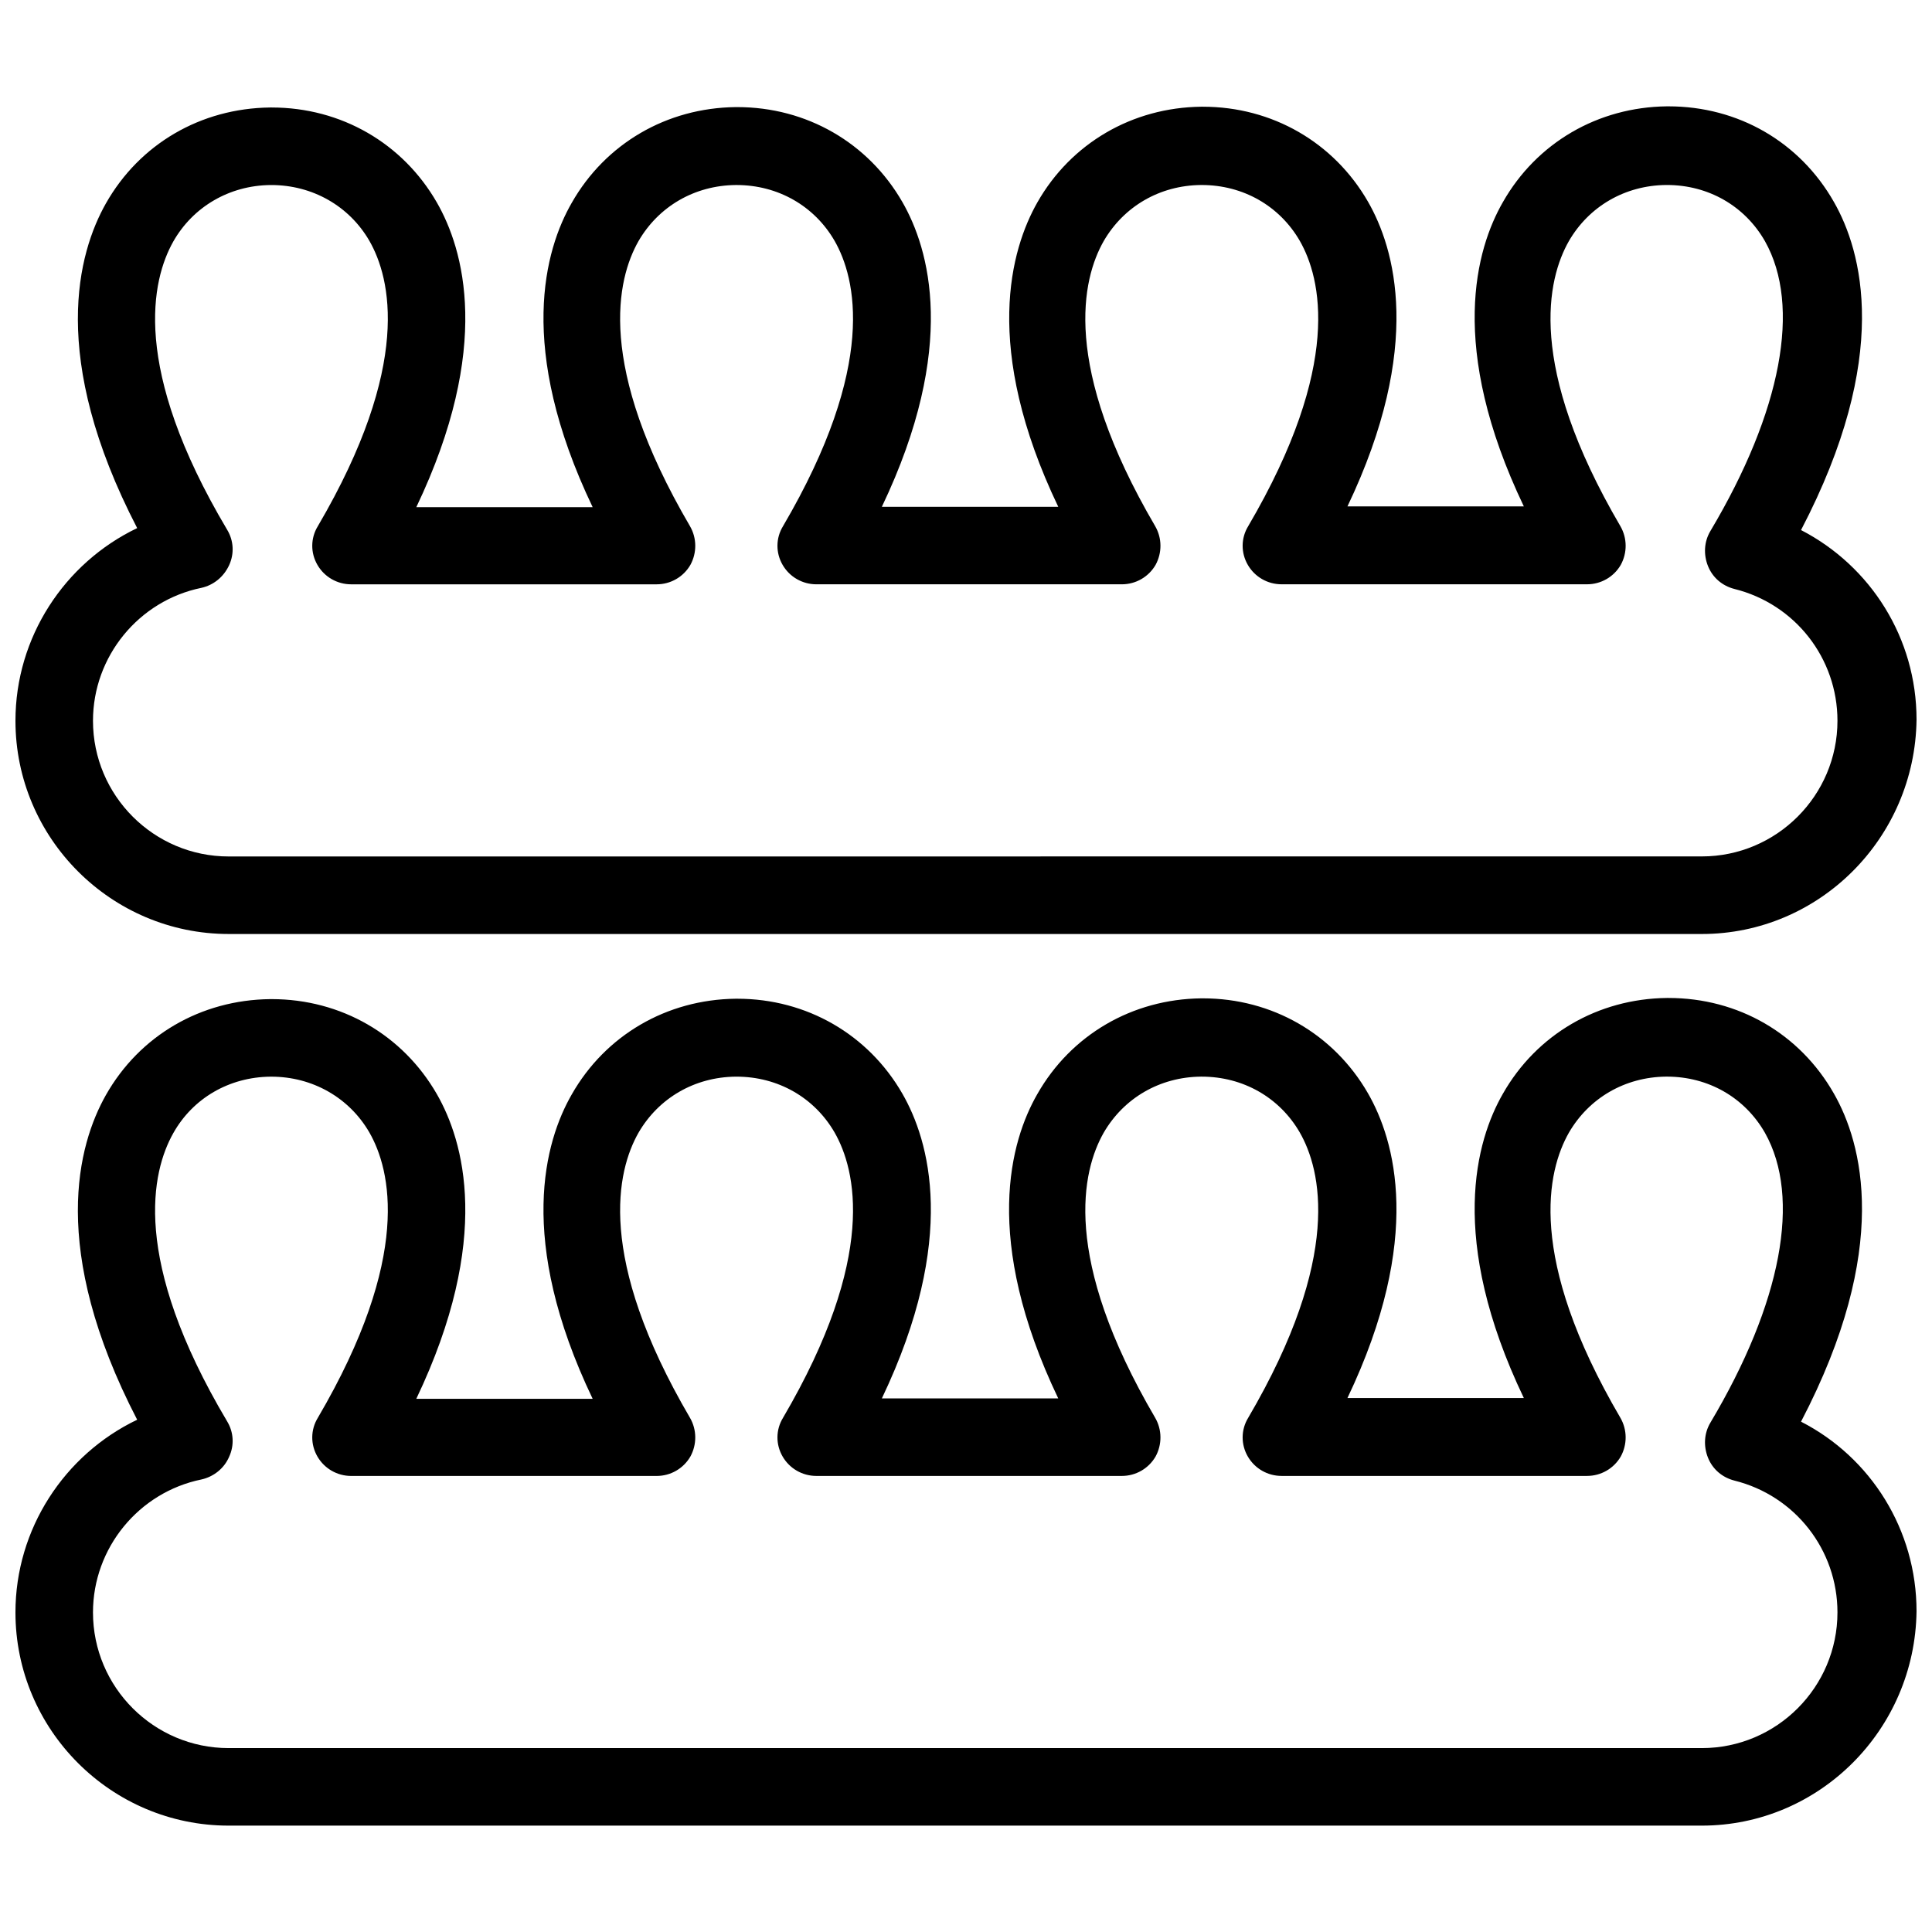
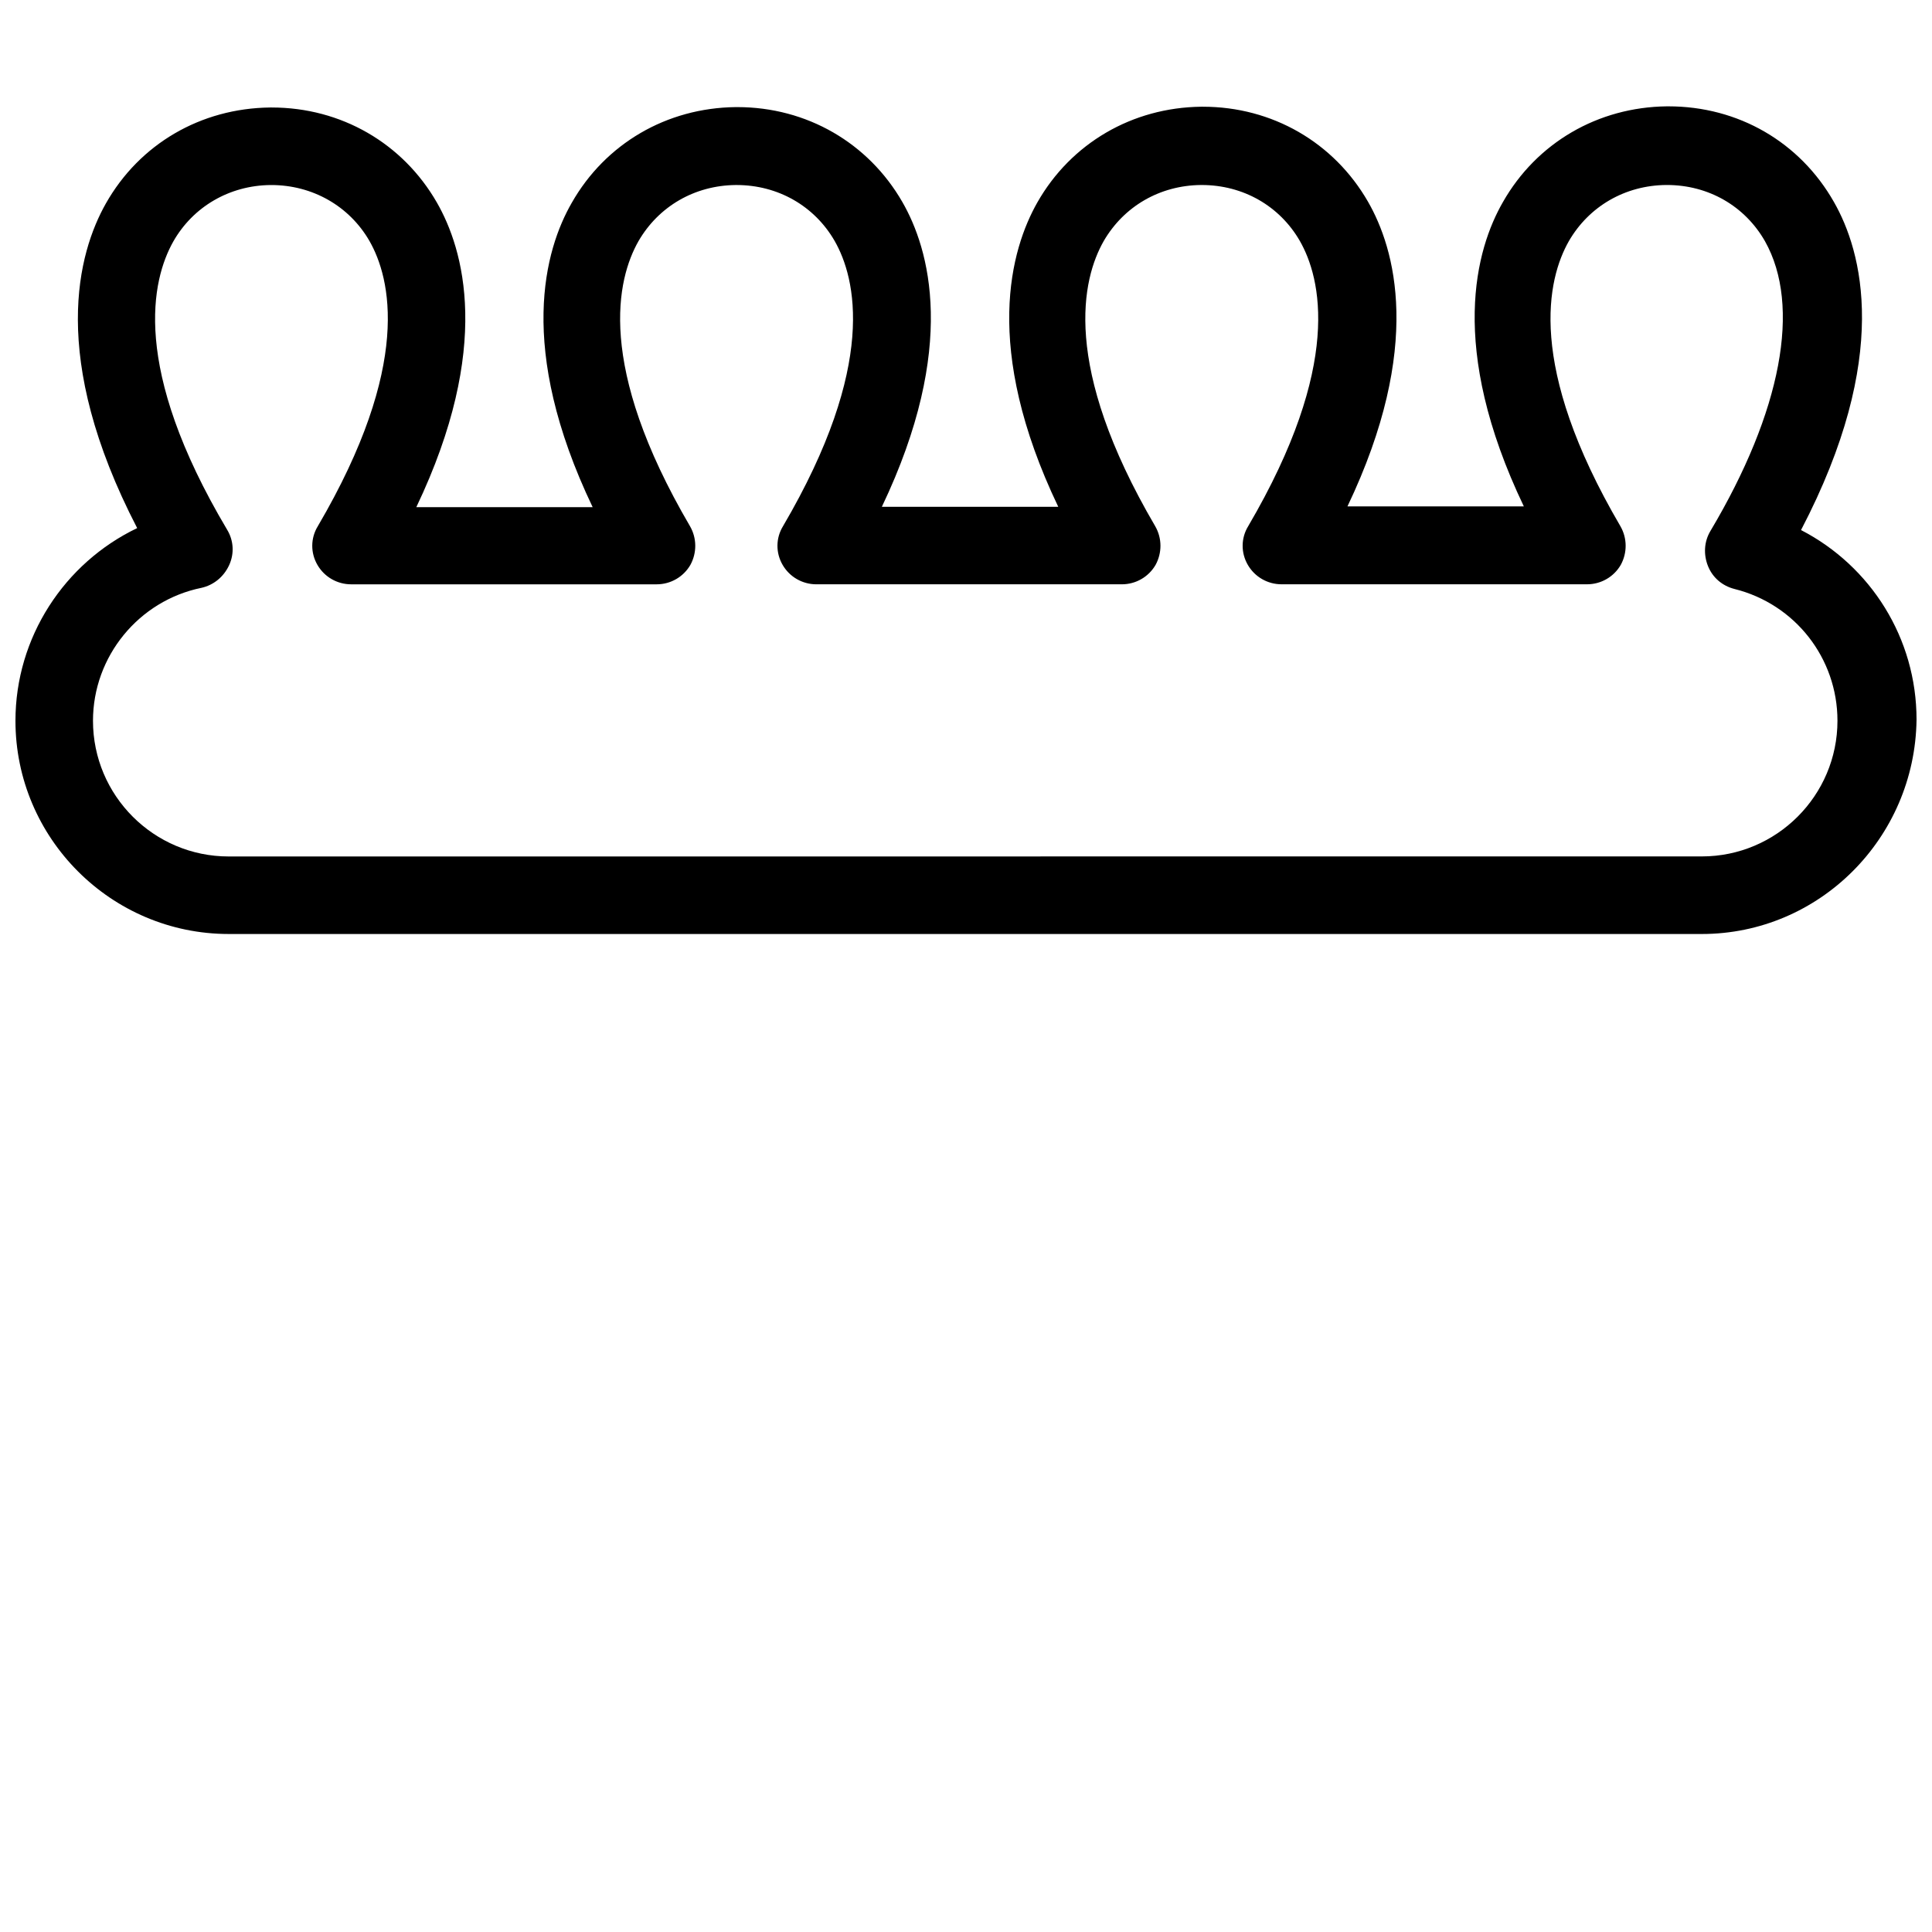
<svg xmlns="http://www.w3.org/2000/svg" width="800px" height="800px" version="1.1" viewBox="144 144 512 512">
  <defs>
    <clipPath id="b">
      <path d="m148.09 172h503.81v220h-503.81z" />
    </clipPath>
    <clipPath id="a">
-       <path d="m148.09 408h503.81v220h-503.81z" />
-     </clipPath>
+       </clipPath>
  </defs>
  <g>
    <g clip-path="url(#b)">
      <path d="m204.6 391.52h390.39c31.129 0 56.504-25.375 56.914-56.812 0-21.574-12.121-40.684-30.613-50.238 24.039-46.023 16.129-73.969 8.734-86.914-9.039-15.926-25.375-25.375-43.867-25.375h-0.414c-18.285 0.207-34.52 9.656-43.457 25.375-7.09 12.328-14.691 38.32 5.547 80.648h-46.746c20.238-42.43 12.535-68.422 5.445-80.75-9.039-15.719-25.375-25.172-43.766-25.172h-0.41c-18.285 0.207-34.52 9.656-43.457 25.375-6.984 12.328-14.691 38.32 5.547 80.648h-46.746c20.238-42.43 12.535-68.422 5.445-80.75-9.039-15.719-25.375-25.172-43.766-25.172h-0.41c-18.285 0.207-34.52 9.656-43.457 25.375-7.09 12.328-14.691 38.32 5.547 80.648l-46.738 0.004c20.238-42.43 12.535-68.422 5.445-80.75-9.039-15.719-25.375-25.172-43.766-25.172h-0.41c-18.391 0.207-34.621 9.656-43.559 25.477-7.293 12.945-15.203 40.582 8.32 85.988-19.312 9.25-32.258 28.973-32.258 51.062 0 31.129 25.375 56.504 56.504 56.504zm-7.191-91.742c3.184-0.719 5.856-2.875 7.293-5.957s1.234-6.574-0.516-9.453c-25.582-43.047-19.93-66.266-14.281-76.332 5.238-9.246 14.898-14.898 25.785-15h0.211c10.891 0 20.648 5.547 25.992 14.793 5.652 9.863 11.402 32.875-13.664 75.613-1.953 3.184-1.953 7.09-0.102 10.273 1.848 3.184 5.238 5.137 8.938 5.137h80.953c3.699 0 7.09-1.953 8.938-5.137 1.746-3.184 1.746-7.09-0.102-10.273-24.965-42.637-19.312-65.543-13.664-75.512 5.344-9.246 14.898-14.793 25.785-14.898h0.207c10.992 0 20.648 5.547 25.992 14.793 5.652 9.863 11.402 32.875-13.664 75.613-1.953 3.184-1.953 7.09-0.102 10.273 1.848 3.184 5.238 5.137 8.938 5.137h80.953c3.699 0 7.09-1.953 8.938-5.137 1.746-3.184 1.746-7.09-0.102-10.273-24.965-42.637-19.312-65.543-13.664-75.512 5.344-9.246 14.898-14.793 25.785-14.898h0.207c10.992 0 20.648 5.547 25.992 14.793 5.652 9.863 11.402 32.875-13.664 75.613-1.953 3.184-1.953 7.09-0.102 10.273 1.848 3.184 5.238 5.137 8.938 5.137h80.953c3.699 0 7.09-1.953 8.938-5.137 1.746-3.184 1.746-7.09-0.102-10.273-24.965-42.637-19.312-65.543-13.664-75.512 5.344-9.246 14.898-14.793 25.785-14.898h0.207c10.992 0 20.648 5.547 25.992 14.898 9.656 17.156 4.418 45.102-14.484 76.844-1.645 2.773-1.848 6.164-0.617 9.246 1.234 3.082 3.801 5.238 6.984 6.062 16.129 4.008 27.328 18.391 27.328 34.93 0 19.828-16.129 35.957-35.957 35.957l-390.39 0.012c-19.828 0-35.957-16.129-35.957-35.957 0-17.055 12.121-31.848 28.766-35.238z" />
    </g>
    <g clip-path="url(#a)">
-       <path d="m621.29 520.76c24.039-46.023 16.129-73.969 8.734-86.914-9.039-15.926-25.375-25.375-43.867-25.375h-0.414c-18.285 0.207-34.52 9.656-43.457 25.375-7.09 12.328-14.691 38.32 5.547 80.648h-46.746c20.238-42.43 12.535-68.422 5.445-80.75-9.039-15.719-25.375-25.172-43.766-25.172h-0.41c-18.285 0.207-34.52 9.656-43.457 25.375-7.09 12.328-14.691 38.32 5.547 80.648h-46.746c20.238-42.43 12.535-68.422 5.445-80.75-9.039-15.719-25.375-25.172-43.766-25.172h-0.41c-18.285 0.207-34.52 9.656-43.457 25.375-7.09 12.328-14.691 38.32 5.547 80.648l-46.738 0.004c20.238-42.43 12.535-68.422 5.445-80.75-9.039-15.719-25.375-25.172-43.766-25.172h-0.41c-18.391 0.207-34.621 9.656-43.559 25.477-7.293 12.945-15.203 40.582 8.32 85.988-19.312 9.25-32.258 28.973-32.258 51.062 0 31.129 25.375 56.504 56.504 56.504h390.39c31.129 0 56.504-25.375 56.914-56.812 0-21.574-12.121-40.785-30.613-50.238zm-26.301 86.504h-390.39c-19.828 0-35.957-16.129-35.957-35.957 0-17.055 12.121-31.848 28.766-35.238 3.184-0.719 5.957-2.875 7.293-5.957 1.438-3.082 1.234-6.574-0.516-9.453-25.582-43.047-19.93-66.266-14.281-76.332 5.238-9.348 14.898-14.898 25.785-15h0.211c10.891 0 20.648 5.547 25.992 14.793 5.652 9.863 11.402 32.875-13.664 75.613-1.953 3.184-1.953 7.09-0.102 10.273 1.848 3.184 5.238 5.137 8.938 5.137h80.953c3.699 0 7.09-1.953 8.938-5.137 1.746-3.184 1.746-7.09-0.102-10.273-24.965-42.637-19.312-65.543-13.664-75.512 5.344-9.246 14.898-14.793 25.785-14.898h0.207c10.992 0 20.648 5.547 25.992 14.793 5.652 9.863 11.402 32.875-13.664 75.613-1.953 3.184-1.953 7.09-0.102 10.273 1.848 3.184 5.238 5.137 8.938 5.137h80.953c3.699 0 7.09-1.953 8.938-5.137 1.746-3.184 1.746-7.09-0.102-10.273-24.965-42.637-19.312-65.543-13.664-75.512 5.344-9.246 14.898-14.793 25.785-14.898h0.207c10.992 0 20.648 5.547 25.992 14.793 5.652 9.863 11.402 32.875-13.664 75.613-1.953 3.184-1.953 7.09-0.102 10.273 1.848 3.184 5.238 5.137 8.938 5.137h80.953c3.699 0 7.09-1.953 8.938-5.137 1.746-3.184 1.746-7.09-0.102-10.273-24.965-42.637-19.312-65.543-13.664-75.512 5.344-9.246 14.898-14.793 25.785-14.898h0.207c10.992 0 20.648 5.547 25.992 14.898 9.656 17.156 4.418 45.102-14.484 76.844-1.645 2.773-1.848 6.164-0.617 9.246 1.234 3.082 3.801 5.238 6.984 6.062 16.129 4.008 27.328 18.391 27.328 34.93 0 19.84-16.129 35.969-35.957 35.969z" />
-     </g>
+       </g>
  </g>
</svg>